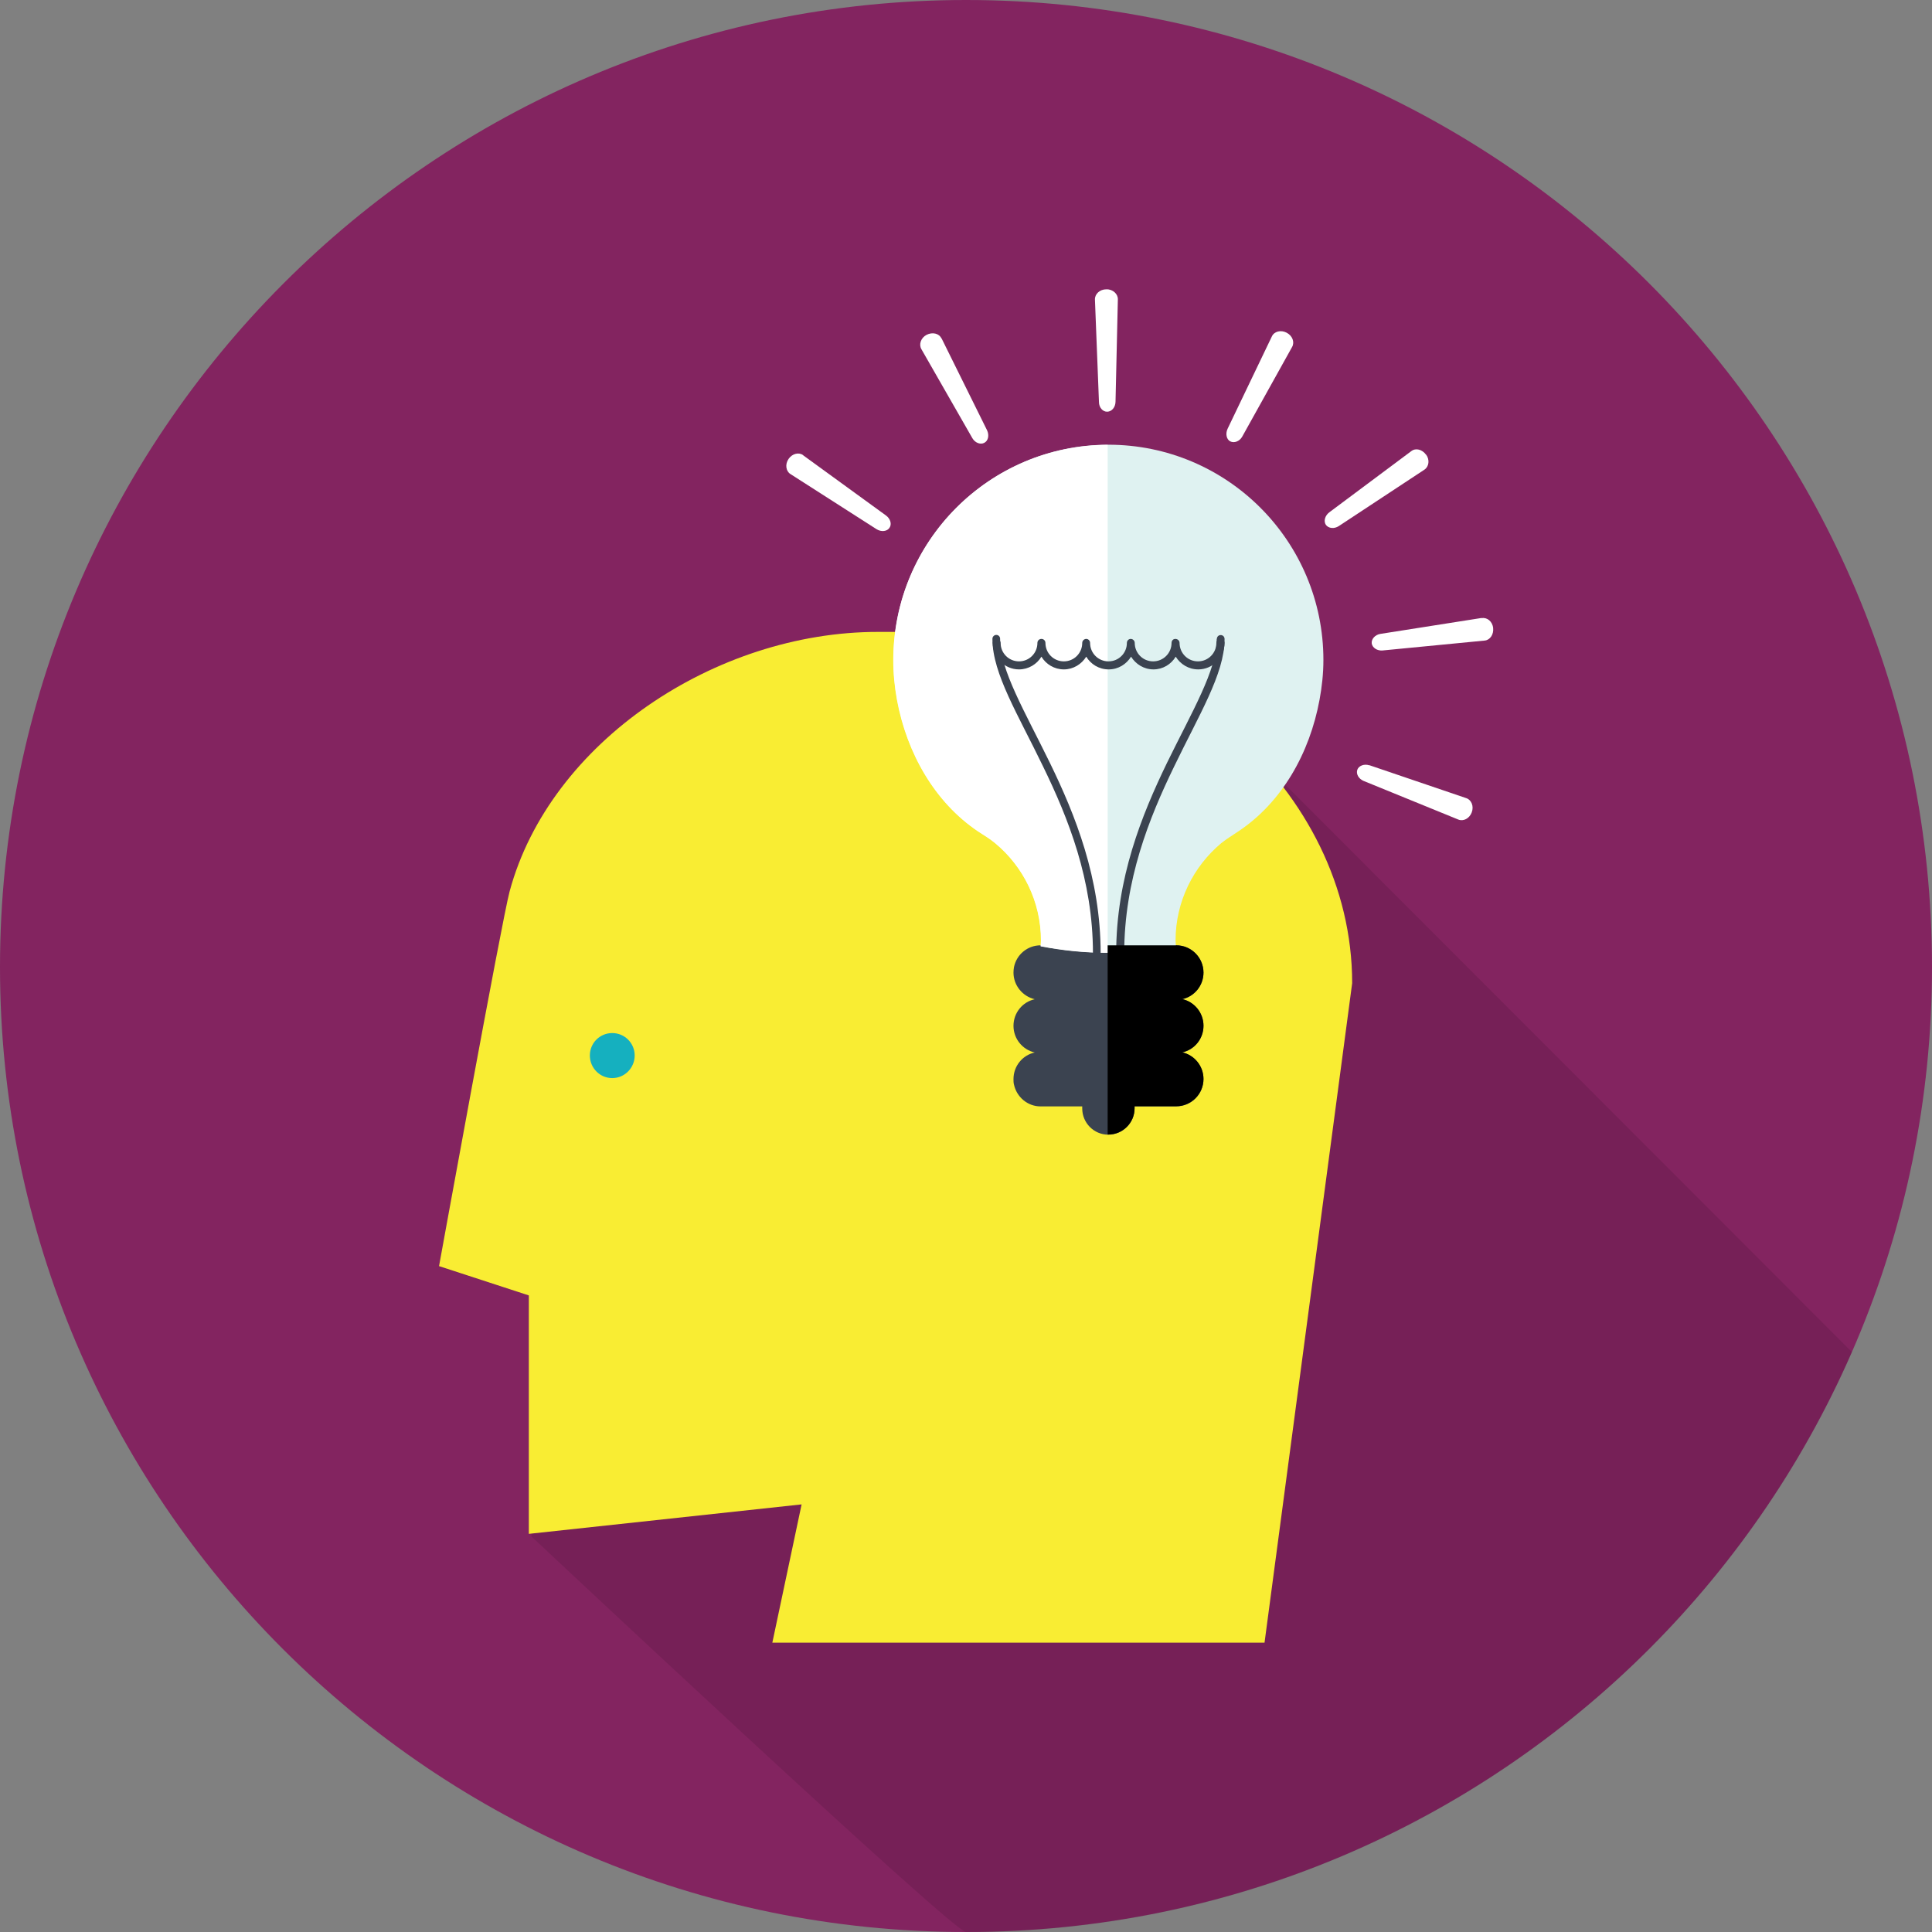
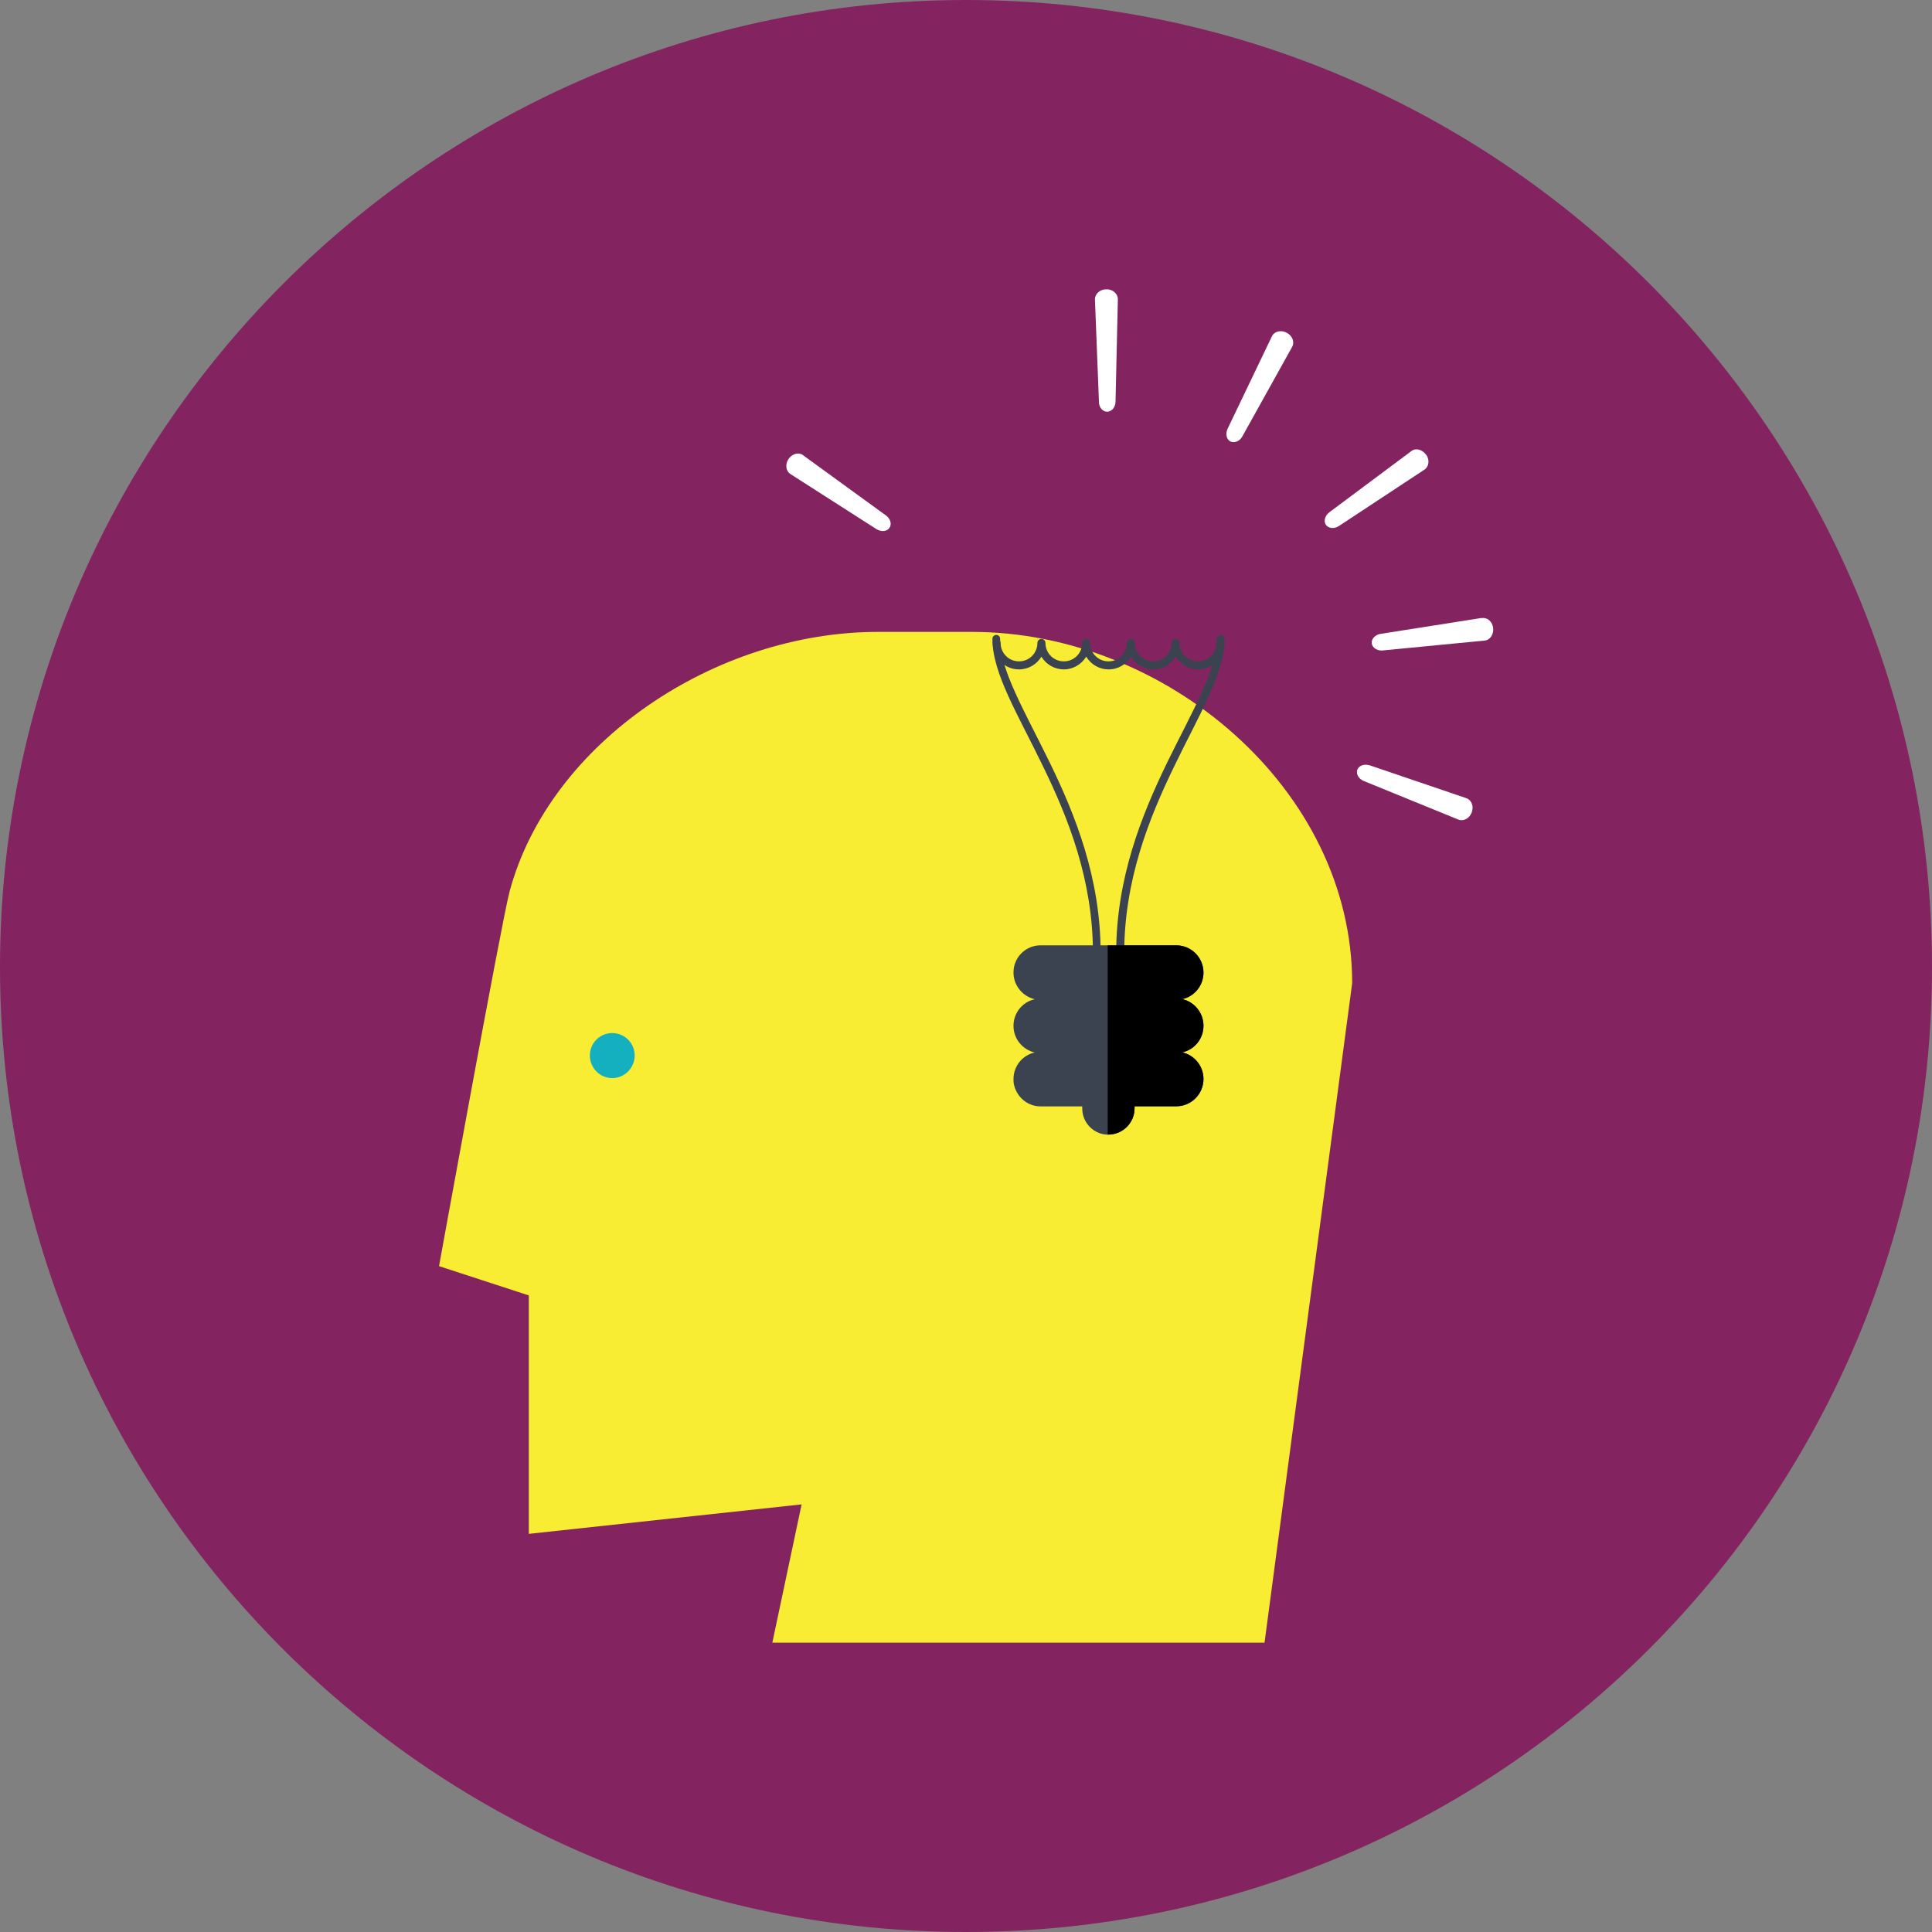
<svg xmlns="http://www.w3.org/2000/svg" width="100" height="100" viewBox="0 0 100 100" fill="none">
  <rect x="0" y="0" width="100" height="100" fill="#808080" stroke="none" />
  <g clip-path="url(#clip0_945_1306)">
    <path d="M100 50.056C100 77.598 77.614 100 50 100C22.386 100 0 77.598 0 50.056C0 22.515 22.386 0 50 0C77.614 0 100 22.411 100 50.056Z" fill="#832460" />
-     <path d="M64.664 38.756C60.934 35.047 55.679 32.707 50.303 32.707H45.43C37.041 32.707 28.463 38.401 26.377 46.14C25.97 47.656 22.724 65.535 22.724 65.535L22.784 65.596L27.372 67.051L27.424 71.229L27.39 71.194L27.511 79.375V79.531C27.511 79.531 49.334 100.009 50.009 100.009C70.525 100.009 88.15 87.634 95.854 69.981C95.819 69.946 64.716 38.808 64.673 38.765L64.664 38.756Z" fill="black" fill-opacity="0.1" />
    <path d="M50.303 32.707H45.43C37.041 32.707 28.463 38.401 26.377 46.14C25.97 47.656 22.724 65.535 22.724 65.535L27.372 67.051V79.392L41.491 77.867L39.976 85.025H65.452L69.988 50.889C69.988 40.845 60.345 32.707 50.312 32.707H50.303Z" fill="#F9ED33" />
    <path d="M32.851 54.632C32.851 55.273 32.332 55.802 31.691 55.802C31.051 55.802 30.531 55.282 30.531 54.632C30.531 53.982 31.051 53.471 31.691 53.471C32.332 53.471 32.851 53.991 32.851 54.632Z" fill="#15B0BF" />
    <path d="M62.292 53.098C62.292 52.422 61.816 51.859 61.192 51.72C61.824 51.582 62.292 51.018 62.292 50.342C62.292 49.562 61.66 48.93 60.881 48.93H53.86C53.176 48.93 52.614 49.415 52.484 50.056C52.467 50.152 52.458 50.247 52.458 50.342C52.458 51.01 52.934 51.573 53.557 51.72C52.925 51.859 52.458 52.422 52.458 53.098C52.458 53.774 52.934 54.337 53.557 54.476C52.925 54.615 52.458 55.178 52.458 55.854C52.458 55.949 52.458 56.045 52.484 56.14C52.623 56.781 53.185 57.267 53.86 57.267H56.016V57.371C56.016 58.125 56.622 58.731 57.366 58.731C58.111 58.731 58.725 58.125 58.725 57.371V57.267H60.881C61.66 57.267 62.292 56.634 62.292 55.854C62.292 55.178 61.816 54.615 61.192 54.476C61.824 54.337 62.292 53.774 62.292 53.098Z" fill="#3B4350" />
-     <path d="M57.375 23.018C51.221 23.018 46.243 28.009 46.243 34.162C46.243 34.864 46.312 35.549 46.434 36.216C46.944 38.981 48.39 41.52 50.632 43.028C50.935 43.227 51.247 43.409 51.524 43.643C52.961 44.839 53.887 46.651 53.887 48.678C53.887 48.782 53.87 48.878 53.87 48.973C54.995 49.19 56.163 49.311 57.367 49.311C58.57 49.311 59.73 49.19 60.864 48.973C60.864 48.878 60.847 48.782 60.847 48.678C60.847 46.659 61.773 44.848 63.21 43.643C63.487 43.418 63.799 43.236 64.102 43.028C66.352 41.529 67.789 38.989 68.3 36.216C68.421 35.558 68.499 34.873 68.499 34.162C68.499 28.001 63.513 23.018 57.367 23.018H57.375Z" fill="#DFF2F1" />
-     <path d="M57.332 49.301V23.025C51.195 23.043 46.234 28.026 46.234 34.17C46.234 34.872 46.304 35.557 46.425 36.224C46.936 38.989 48.381 41.528 50.623 43.036C50.926 43.235 51.238 43.417 51.515 43.651C52.952 44.847 53.878 46.658 53.878 48.686C53.878 48.79 53.861 48.886 53.861 48.981C54.977 49.197 56.129 49.319 57.315 49.319L57.332 49.301Z" fill="white" />
    <path d="M63.158 33.07C63.045 33.07 62.959 33.166 62.959 33.278C62.959 33.807 62.534 34.232 62.006 34.232C61.478 34.232 61.054 33.807 61.054 33.278C61.054 33.166 60.959 33.07 60.838 33.07C60.717 33.07 60.639 33.166 60.639 33.278C60.639 33.807 60.214 34.232 59.686 34.232C59.158 34.232 58.734 33.807 58.734 33.278C58.734 33.166 58.639 33.07 58.526 33.07C58.414 33.07 58.327 33.166 58.327 33.278C58.327 33.807 57.903 34.232 57.375 34.232C56.847 34.232 56.423 33.807 56.423 33.278C56.423 33.166 56.336 33.07 56.224 33.07C56.111 33.07 56.016 33.166 56.016 33.278C56.016 33.807 55.592 34.232 55.064 34.232C54.536 34.232 54.112 33.807 54.112 33.278C54.112 33.166 54.025 33.07 53.904 33.07C53.783 33.07 53.696 33.166 53.696 33.278C53.696 33.807 53.272 34.232 52.744 34.232C52.216 34.232 51.792 33.807 51.792 33.278C51.792 33.166 51.696 33.07 51.593 33.07C51.489 33.07 51.385 33.166 51.385 33.278C51.385 34.032 51.991 34.648 52.744 34.648C53.237 34.648 53.67 34.379 53.904 33.989C54.138 34.379 54.57 34.648 55.064 34.648C55.557 34.648 55.981 34.379 56.224 33.989C56.458 34.379 56.882 34.648 57.384 34.648C57.886 34.648 58.301 34.379 58.544 33.989C58.786 34.379 59.21 34.648 59.704 34.648C60.197 34.648 60.621 34.379 60.855 33.989C61.097 34.379 61.522 34.648 62.024 34.648C62.768 34.648 63.383 34.032 63.383 33.278C63.383 33.166 63.288 33.07 63.175 33.07H63.158Z" fill="#3B4350" />
    <path d="M51.368 33.063V33.097C51.377 34.874 52.701 36.997 53.991 39.675C55.29 42.344 56.571 45.533 56.571 49.346V49.529C56.571 49.641 56.657 49.736 56.761 49.736C56.874 49.736 56.969 49.65 56.969 49.529V49.346C56.969 45.438 55.653 42.179 54.346 39.493C53.039 36.815 51.758 34.675 51.766 33.097V33.063C51.766 32.95 51.68 32.863 51.567 32.863C51.463 32.863 51.368 32.95 51.368 33.063Z" fill="#3B4350" />
    <path d="M62.976 33.07V33.105C62.985 34.682 61.703 36.823 60.396 39.501C59.098 42.187 57.773 45.446 57.773 49.354V49.536C57.773 49.649 57.869 49.744 57.99 49.744C58.102 49.744 58.189 49.649 58.189 49.536V49.354C58.189 45.541 59.479 42.343 60.769 39.683C62.058 37.005 63.374 34.882 63.383 33.105V33.07C63.383 32.958 63.296 32.871 63.184 32.871C63.071 32.871 62.985 32.958 62.985 33.07H62.976Z" fill="#3B4350" />
    <path d="M62.292 50.342C62.292 49.562 61.66 48.93 60.881 48.93H57.332V58.723C57.332 58.723 57.358 58.723 57.367 58.723C58.111 58.723 58.726 58.116 58.726 57.362V57.258H60.881C61.66 57.258 62.292 56.625 62.292 55.845C62.292 55.169 61.816 54.606 61.193 54.467C61.825 54.329 62.292 53.766 62.292 53.09C62.292 52.413 61.816 51.85 61.193 51.712C61.825 51.573 62.292 51.01 62.292 50.334V50.342Z" fill="black" />
    <path d="M70.879 39.613C70.611 39.526 70.334 39.63 70.256 39.838C70.178 40.055 70.317 40.306 70.576 40.419L75.484 42.421C75.744 42.525 76.056 42.369 76.177 42.048C76.298 41.727 76.16 41.398 75.891 41.311L70.871 39.604L70.879 39.613Z" fill="white" />
    <path d="M41.577 23.564C41.352 23.391 41.006 23.477 40.815 23.755C40.625 24.032 40.677 24.387 40.911 24.535L45.377 27.395C45.62 27.542 45.914 27.507 46.035 27.325C46.174 27.134 46.087 26.849 45.862 26.684L41.569 23.564H41.577Z" fill="white" />
-     <path d="M48.727 17.514C48.606 17.254 48.26 17.176 47.957 17.332C47.663 17.488 47.55 17.826 47.689 18.069L50.329 22.679C50.468 22.922 50.745 23.026 50.944 22.922C51.151 22.818 51.212 22.532 51.091 22.272L48.736 17.514H48.727Z" fill="white" />
    <path d="M57.263 14.975C56.925 14.975 56.665 15.217 56.674 15.504L56.882 20.807C56.882 21.093 57.081 21.319 57.315 21.31C57.54 21.301 57.73 21.093 57.739 20.799L57.86 15.495C57.869 15.217 57.6 14.966 57.271 14.975H57.263Z" fill="white" />
    <path d="M65.833 17.411L63.539 22.195C63.418 22.455 63.487 22.749 63.677 22.845C63.885 22.949 64.162 22.845 64.301 22.593L66.88 17.957C67.019 17.706 66.897 17.376 66.595 17.22C66.3 17.064 65.954 17.151 65.833 17.411Z" fill="white" />
    <path d="M73.814 23.538C73.615 23.261 73.278 23.174 73.053 23.347L68.802 26.519C68.577 26.692 68.499 26.978 68.629 27.169C68.768 27.351 69.053 27.386 69.296 27.23L73.728 24.309C73.962 24.153 74.014 23.798 73.814 23.529V23.538Z" fill="white" />
    <path d="M76.688 31.986L71.451 32.81C71.174 32.853 70.974 33.078 71 33.304C71.035 33.529 71.286 33.694 71.563 33.668L76.844 33.156C77.129 33.13 77.32 32.836 77.285 32.506C77.25 32.168 76.973 31.943 76.696 31.995L76.688 31.986Z" fill="white" />
  </g>
  <defs>
    <clipPath id="clip0_945_1306">
      <rect width="100" height="100" fill="white" />
    </clipPath>
  </defs>
</svg>